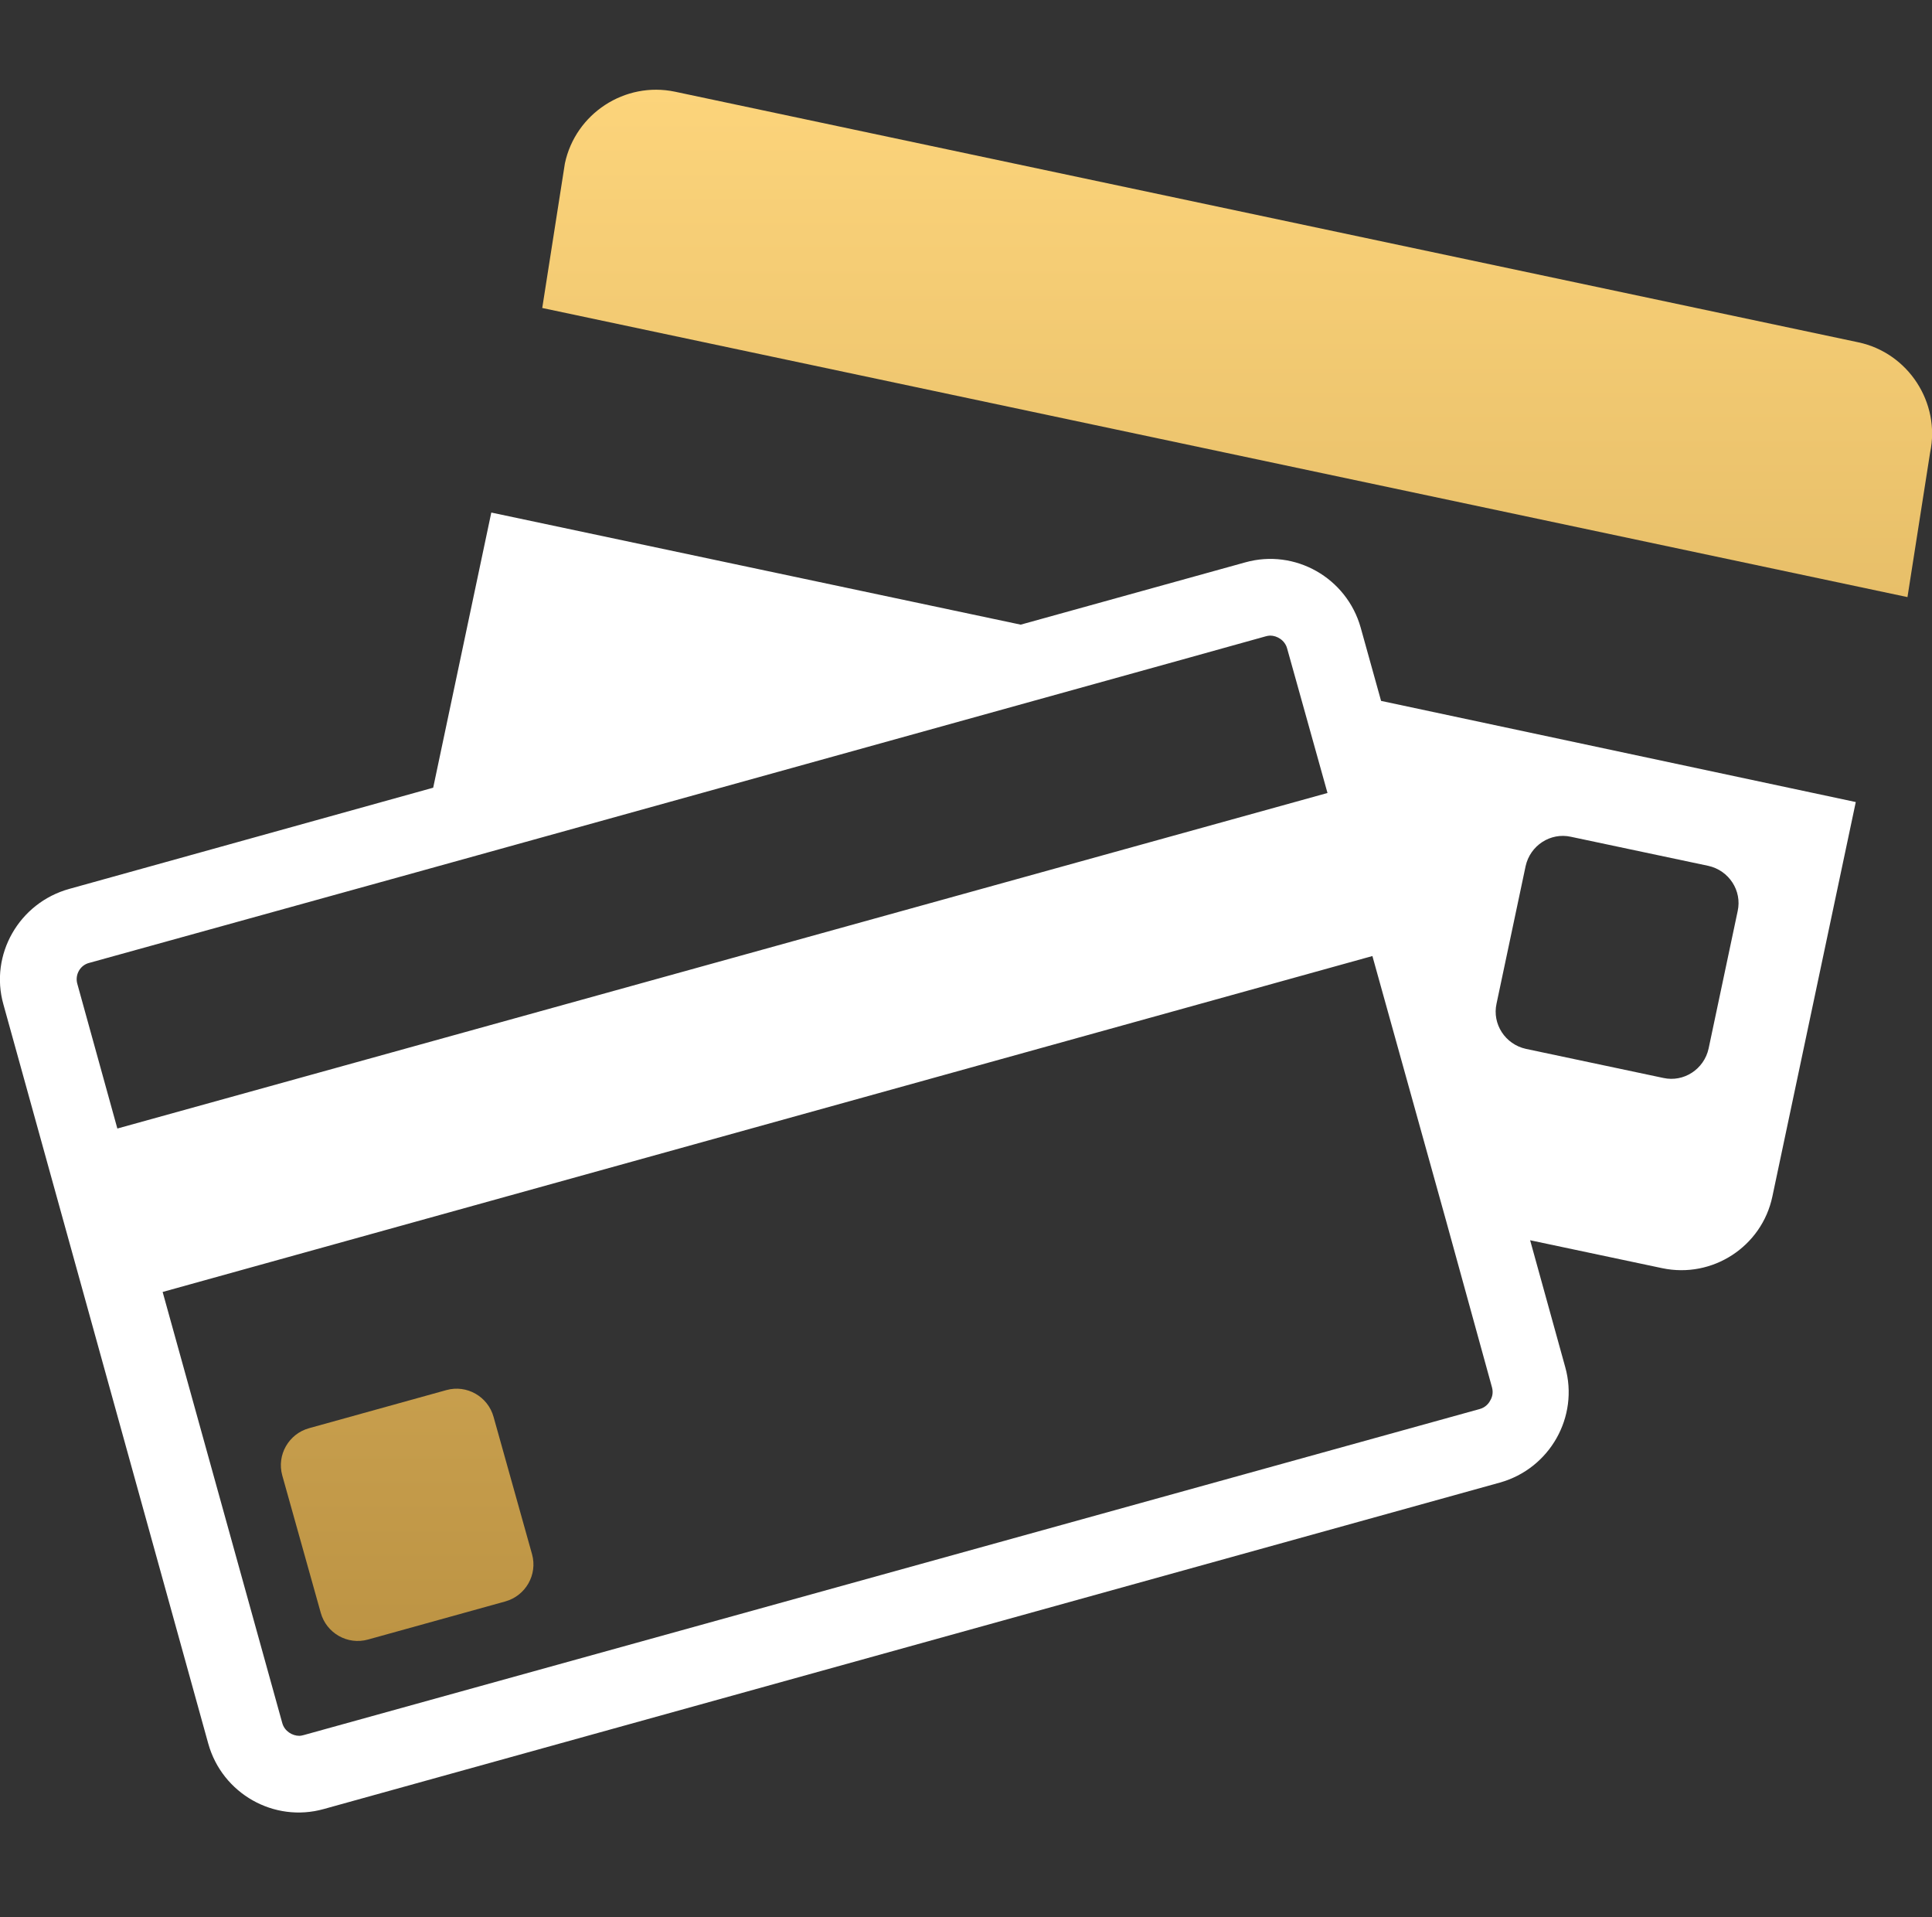
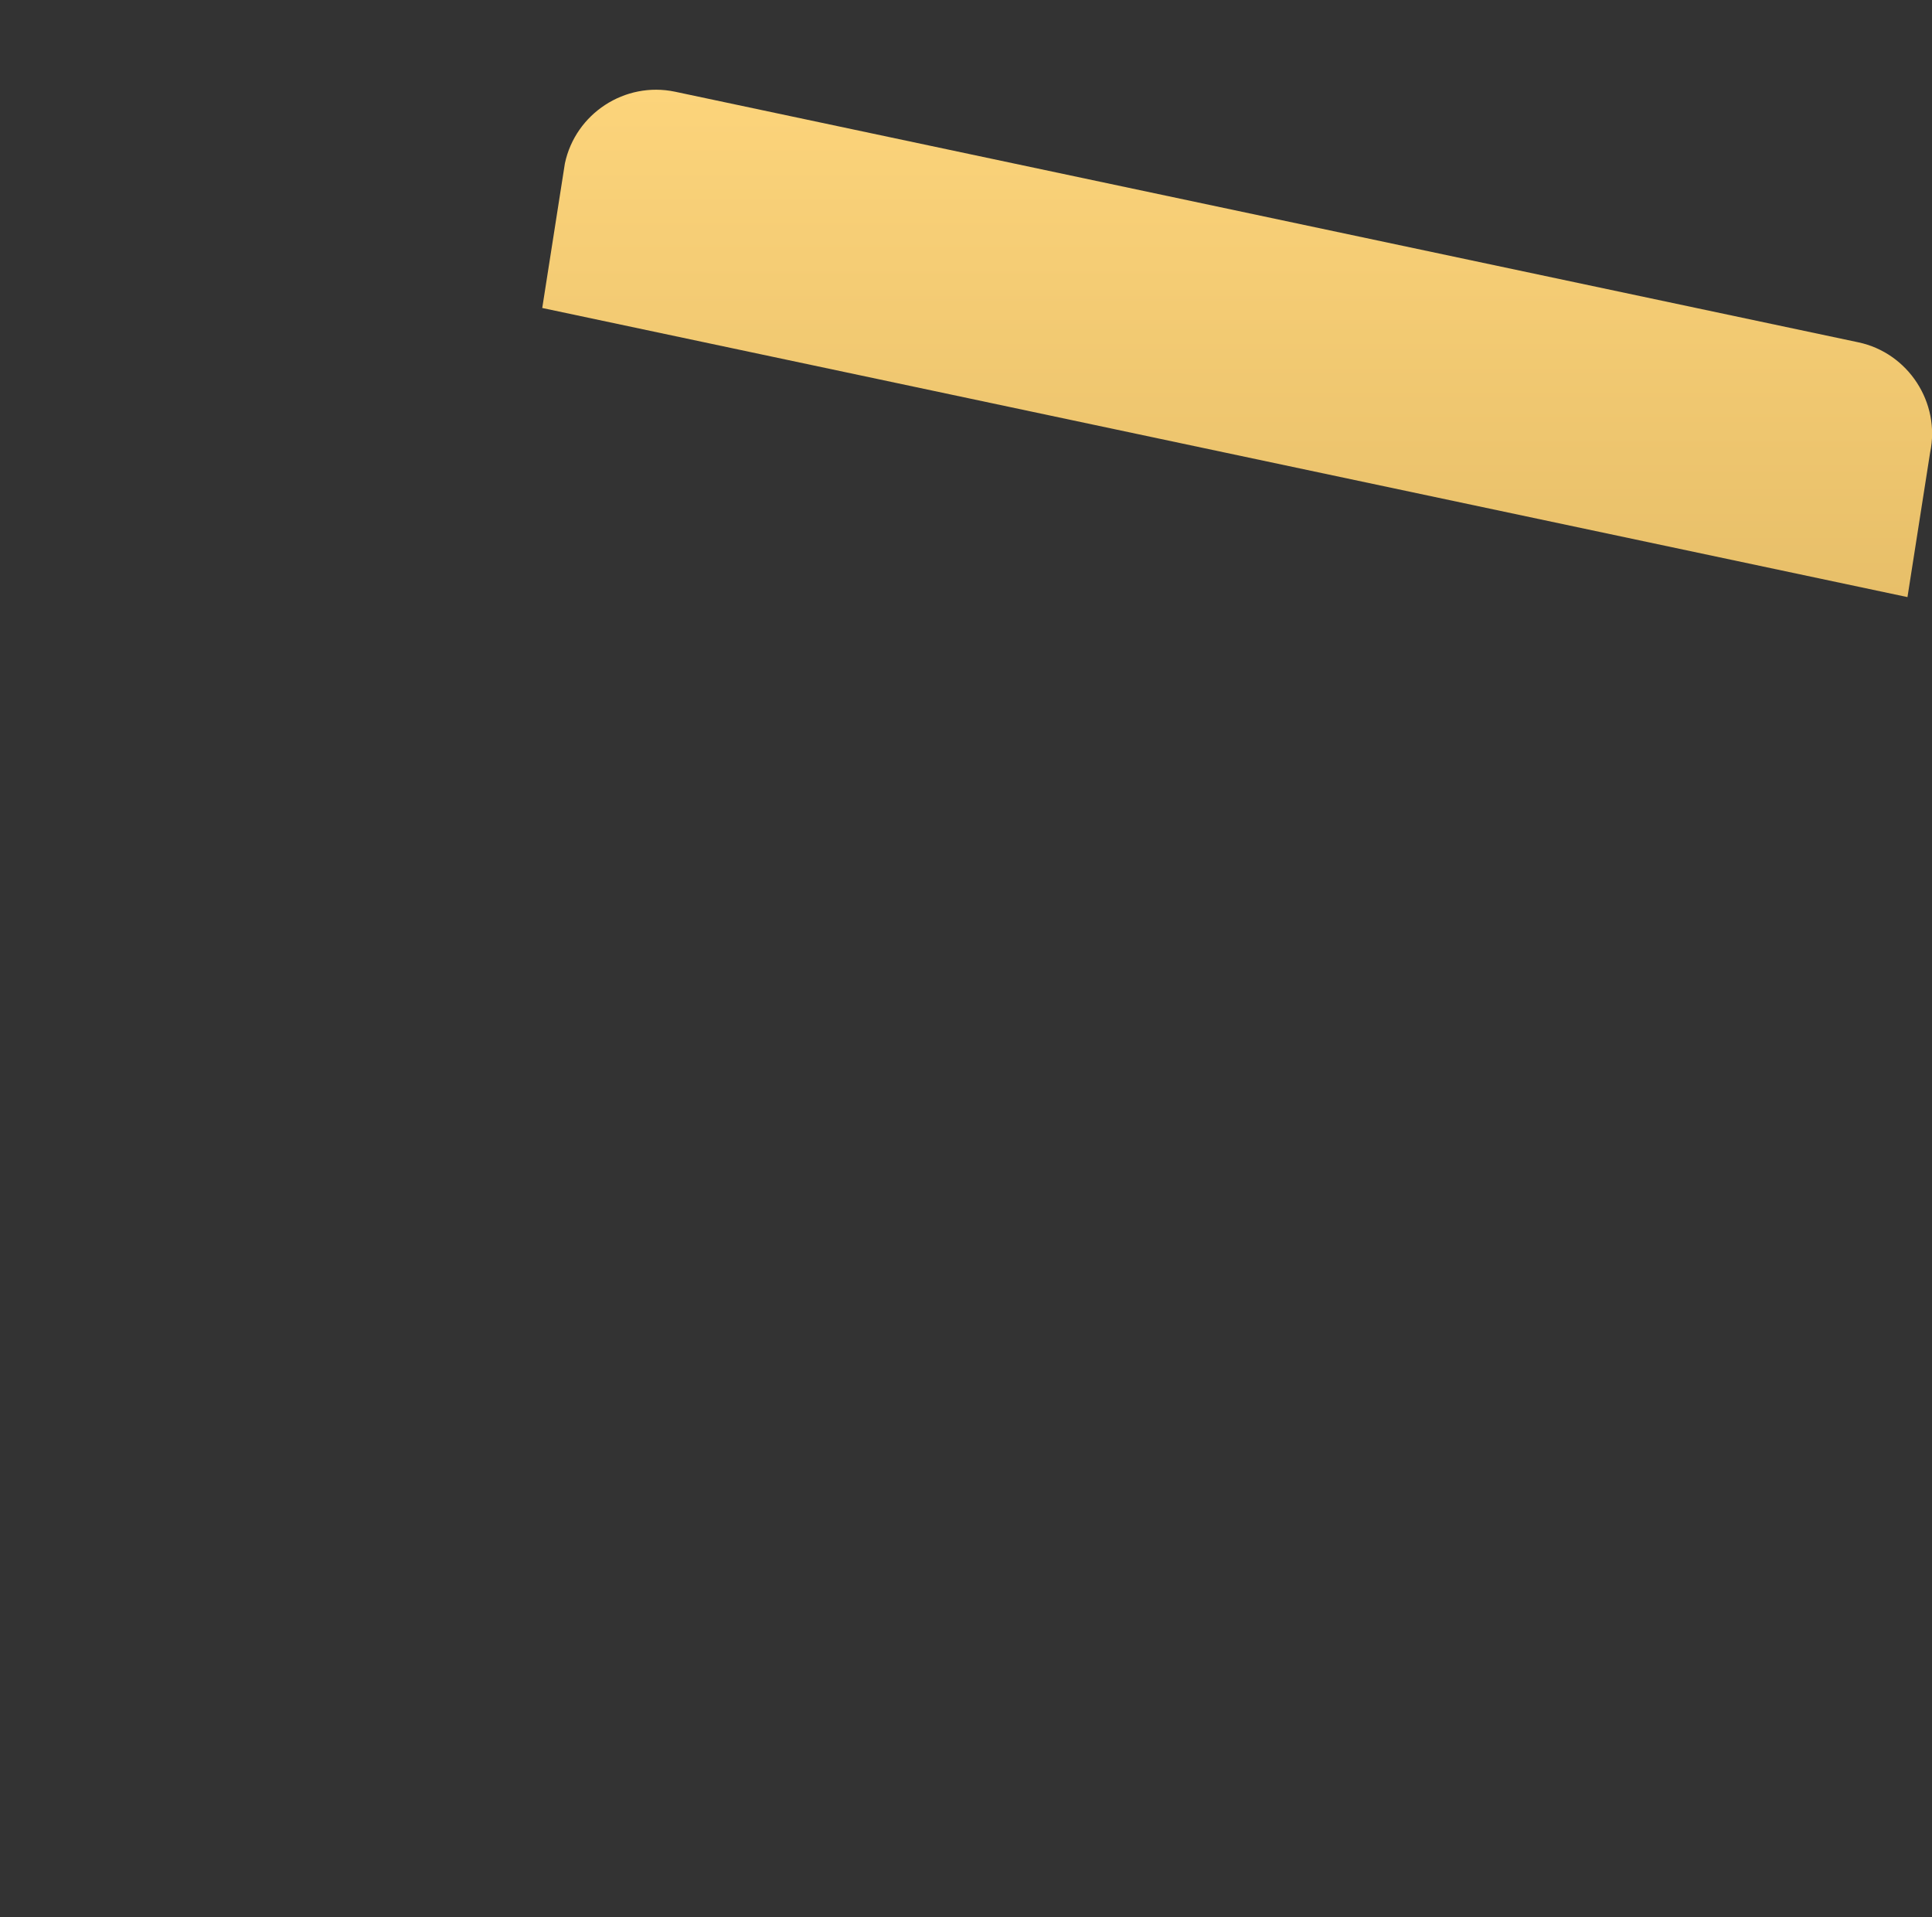
<svg xmlns="http://www.w3.org/2000/svg" width="512" height="508" viewBox="0 0 512 508" fill="none">
  <rect x="0" y="0" width="512" height="508" fill="#333333" stroke="none" />
  <g clip-path="url(#clip0)">
-     <path d="M360.6 166.3C356.9 153.1 343.2 145.3 330 149L270.5 165.5L130.2 135.8L114.8 208.7L18.4 235.5C5 239.2 -2.8 253 0.9 266.1L55.2 462C58.9 475.2 72.6 483 85.8 479.3L397.5 392.8C410.7 389.1 418.5 375.4 414.8 362.2L405.5 328.6L440.5 336C453.8 338.8 466.9 330.3 469.7 317L491.8 212.5L366 185.7L360.6 166.3ZM396.6 265.9L404.3 229.5C405.5 224 410.9 220.5 416.3 221.7L452.7 229.4C458.2 230.6 461.7 236 460.5 241.4L452.8 277.8C451.6 283.3 446.2 286.8 440.8 285.6L404.4 277.9C398.9 276.7 395.4 271.3 396.6 265.9ZM23.7 255.1L110 231.2L313.5 174.7L335.4 168.6C335.8 168.5 336.2 168.4 336.6 168.4C338.4 168.4 340.5 169.6 341.1 171.8L343.7 181.1L351.8 210.1L31.1 299L20.5 260.7C19.8 258.3 21.2 255.7 23.7 255.1ZM395.4 367.6C395.8 369.1 395.4 370.3 394.9 371.1C394.5 371.9 393.6 372.9 392.2 373.3L80.5 459.7C80.1 459.8 79.7 459.9 79.3 459.9C77.5 459.9 75.4 458.7 74.8 456.5L43.1 342.3L363.7 253.3L383.3 323.7L395.4 367.6Z" fill="white" />
    <path d="M492.5 90.7L178.9 24.3C165.6 21.5 152.5 30.1 149.7 43.3L143.7 81.6L505.5 158.2L511.5 119.9C514.3 106.7 505.7 93.5 492.5 90.7Z" fill="url(#paint0_linear)" />
-     <path d="M130.8 375.4C129.3 370 123.7 366.8 118.3 368.3L81.9 378.4C76.5 379.9 73.3 385.5 74.8 390.9L85 427.3C86.5 432.7 92.1 435.9 97.5 434.4L133.9 424.3C139.3 422.8 142.5 417.2 141 411.8L130.8 375.4Z" fill="url(#paint1_linear)" />
  </g>
  <defs>
    <linearGradient id="paint0_linear" x1="293.229" y1="23.771" x2="293.229" y2="434.769" gradientUnits="userSpaceOnUse">
      <stop stop-color="#FCD47B" />
      <stop offset="1" stop-color="#BD9444" />
    </linearGradient>
    <linearGradient id="paint1_linear" x1="293.229" y1="23.771" x2="293.229" y2="434.769" gradientUnits="userSpaceOnUse">
      <stop stop-color="#FCD47B" />
      <stop offset="1" stop-color="#BD9444" />
    </linearGradient>
    <clipPath id="clip0">
      <rect width="512" height="508" fill="white" />
    </clipPath>
  </defs>
</svg>